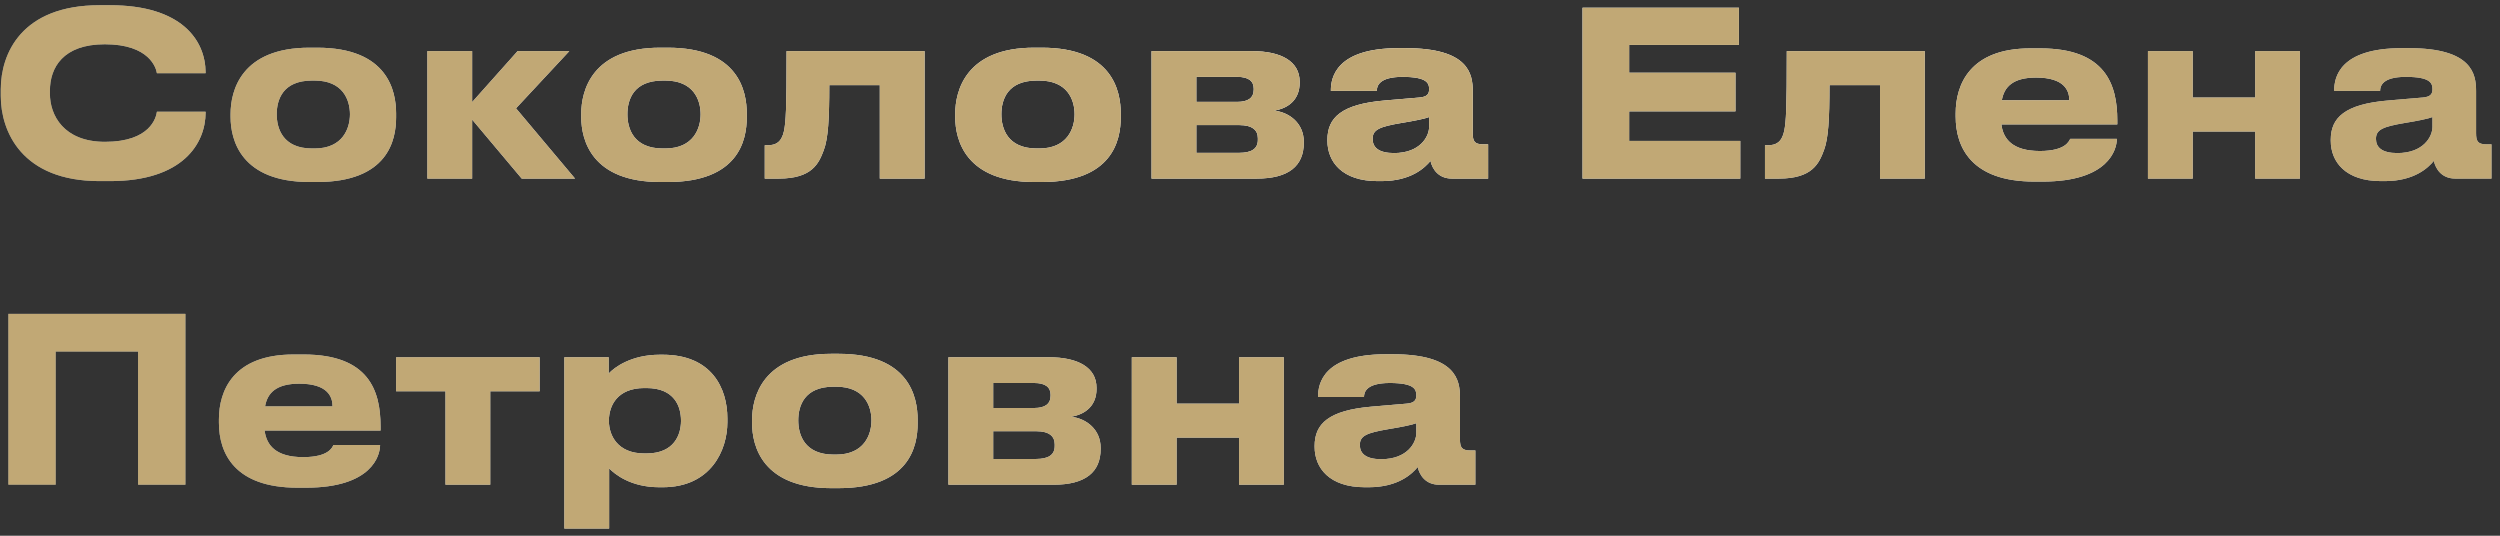
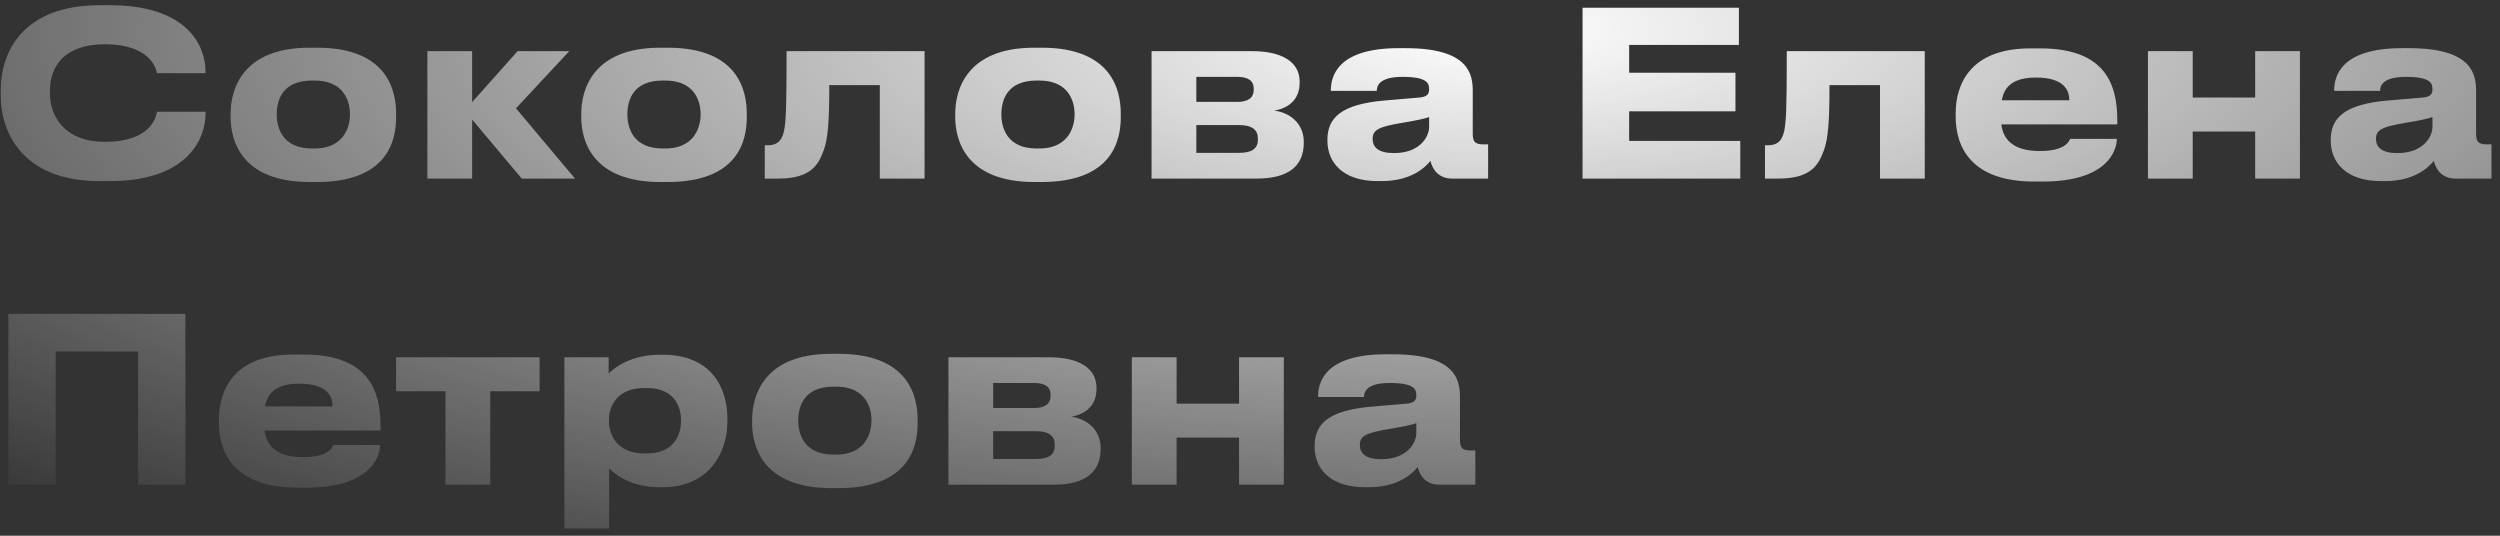
<svg xmlns="http://www.w3.org/2000/svg" width="196" height="42" viewBox="0 0 196 42" fill="none">
  <rect x="0" y="0" width="196" height="42" fill="#333333" stroke="none" />
-   <path d="M8.63 14.198H7.802C1.682 14.198 0.062 10.274 0.062 7.538V6.998C0.062 4.208 1.682 0.41 7.802 0.41H8.63C14.246 0.41 16.118 3.164 16.118 5.702V5.738H12.302C12.248 5.36 11.744 3.47 8.216 3.47C4.94 3.47 3.914 5.306 3.914 7.106V7.358C3.914 9.014 4.976 11.12 8.234 11.12C11.798 11.12 12.248 9.194 12.302 8.762H16.118V8.816C16.118 11.264 14.318 14.198 8.63 14.198ZM24.845 14.27H24.287C18.905 14.27 18.077 10.994 18.077 9.176V8.924C18.077 7.124 18.905 3.74 24.269 3.74H24.863C30.407 3.74 31.055 7.142 31.055 8.906V9.194C31.055 10.994 30.407 14.27 24.845 14.27ZM24.467 11.642H24.665C26.879 11.642 27.437 10.058 27.437 8.96C27.437 7.826 26.879 6.314 24.665 6.314H24.467C22.163 6.314 21.695 7.826 21.695 8.96C21.695 10.058 22.163 11.642 24.467 11.642ZM40.904 14L37.016 9.374V14H33.506V4.01H37.016V8.006L40.58 4.01H44.63L40.454 8.492L45.08 14H40.904ZM52.337 14.27H51.779C46.397 14.27 45.569 10.994 45.569 9.176V8.924C45.569 7.124 46.397 3.74 51.761 3.74H52.355C57.899 3.74 58.547 7.142 58.547 8.906V9.194C58.547 10.994 57.899 14.27 52.337 14.27ZM51.959 11.642H52.157C54.371 11.642 54.929 10.058 54.929 8.96C54.929 7.826 54.371 6.314 52.157 6.314H51.959C49.655 6.314 49.187 7.826 49.187 8.96C49.187 10.058 49.655 11.642 51.959 11.642ZM68.976 14V6.674H65.016C65.016 9.356 64.926 10.85 64.584 11.768C64.206 12.776 63.702 14 61.056 14H59.958V11.39H60.174C60.804 11.39 61.272 11.174 61.47 10.256C61.614 9.482 61.668 8.636 61.668 4.01H72.486V14H68.976ZM81.657 14.27H81.1C75.718 14.27 74.889 10.994 74.889 9.176V8.924C74.889 7.124 75.718 3.74 81.082 3.74H81.675C87.219 3.74 87.868 7.142 87.868 8.906V9.194C87.868 10.994 87.219 14.27 81.657 14.27ZM81.279 11.642H81.478C83.692 11.642 84.249 10.058 84.249 8.96C84.249 7.826 83.692 6.314 81.478 6.314H81.279C78.975 6.314 78.507 7.826 78.507 8.96C78.507 10.058 78.975 11.642 81.279 11.642ZM98.526 14H90.282V4.01H98.166C100.452 4.01 101.892 4.82 101.892 6.404V6.494C101.892 7.736 101.1 8.474 99.894 8.672C101.118 8.816 102.216 9.68 102.216 11.12V11.192C102.216 13.01 101.028 14 98.526 14ZM93.792 7.988H97.014C97.86 7.988 98.292 7.664 98.292 7.034V6.944C98.292 6.368 97.896 6.026 97.014 6.026H93.792V7.988ZM93.792 11.984H97.158C98.094 11.984 98.616 11.678 98.616 10.976V10.832C98.616 10.202 98.184 9.806 97.158 9.806H93.792V11.984ZM109.289 12.002C111.341 12.002 112.043 10.706 112.043 9.95V9.176C111.737 9.302 110.855 9.482 109.847 9.644C108.155 9.932 107.615 10.166 107.615 10.868V10.904C107.615 11.534 108.065 12.002 109.289 12.002ZM112.151 12.614C111.719 13.136 110.639 14.198 108.299 14.198H108.011C105.221 14.198 104.069 12.686 104.069 11.03V10.958C104.069 9.23 105.167 8.168 108.551 7.88L111.287 7.646C111.845 7.592 112.043 7.412 112.043 6.998C112.043 6.53 111.899 6.026 109.955 6.026C108.119 6.026 107.939 6.746 107.939 7.124H104.339V7.088C104.339 6.098 104.735 3.776 109.649 3.776H110.207C115.157 3.776 115.463 5.81 115.463 7.142V10.436C115.463 11.066 115.589 11.318 116.291 11.318H116.669V14H113.825C112.781 14 112.295 13.262 112.151 12.614ZM124.072 0.608H136.33V3.524H127.726V5.702H136.06V8.726H127.726V11.048H136.438V14H124.072V0.608ZM147.392 14V6.674H143.432C143.432 9.356 143.342 10.85 143 11.768C142.622 12.776 142.118 14 139.472 14H138.374V11.39H138.59C139.22 11.39 139.688 11.174 139.886 10.256C140.03 9.482 140.084 8.636 140.084 4.01H150.902V14H147.392ZM159.624 6.08C157.806 6.08 157.122 6.818 156.942 7.862H162.234C162.234 7.124 161.874 6.08 159.624 6.08ZM162.306 10.886H165.96C165.96 11.714 165.312 14.234 160.146 14.234H159.48C154.548 14.234 153.324 11.534 153.324 9.14V8.888C153.324 6.638 154.44 3.794 159.174 3.794H159.966C165.078 3.794 165.996 6.638 165.996 9.428V9.752H156.906C157.05 10.904 157.788 11.84 159.93 11.84C161.964 11.84 162.216 11.048 162.306 10.886ZM171.909 14H168.399V4.01H171.909V7.646H176.805V4.01H180.315V14H176.805V10.31H171.909V14ZM187.951 12.002C190.003 12.002 190.705 10.706 190.705 9.95V9.176C190.399 9.302 189.517 9.482 188.509 9.644C186.817 9.932 186.277 10.166 186.277 10.868V10.904C186.277 11.534 186.727 12.002 187.951 12.002ZM190.813 12.614C190.381 13.136 189.301 14.198 186.961 14.198H186.673C183.883 14.198 182.731 12.686 182.731 11.03V10.958C182.731 9.23 183.829 8.168 187.213 7.88L189.949 7.646C190.507 7.592 190.705 7.412 190.705 6.998C190.705 6.53 190.561 6.026 188.617 6.026C186.781 6.026 186.601 6.746 186.601 7.124H183.001V7.088C183.001 6.098 183.397 3.776 188.311 3.776H188.869C193.819 3.776 194.125 5.81 194.125 7.142V10.436C194.125 11.066 194.251 11.318 194.953 11.318H195.331V14H192.487C191.443 14 190.957 13.262 190.813 12.614ZM0.656 38V24.608H14.534V38H10.826V27.56H4.364V38H0.656ZM23.463 30.08C21.645 30.08 20.961 30.818 20.781 31.862H26.073C26.073 31.124 25.713 30.08 23.463 30.08ZM26.145 34.886H29.799C29.799 35.714 29.151 38.234 23.985 38.234H23.319C18.387 38.234 17.163 35.534 17.163 33.14V32.888C17.163 30.638 18.279 27.794 23.013 27.794H23.805C28.917 27.794 29.835 30.638 29.835 33.428V33.752H20.745C20.889 34.904 21.627 35.84 23.769 35.84C25.803 35.84 26.055 35.048 26.145 34.886ZM34.925 38V30.674H31.055V28.01H42.306V30.674H38.435V38H34.925ZM53.39 33.014V32.96C53.39 31.88 52.886 30.422 50.69 30.422H50.51C48.404 30.422 47.738 31.808 47.738 32.96V33.014C47.738 34.112 48.404 35.552 50.51 35.552H50.69C52.886 35.552 53.39 34.04 53.39 33.014ZM44.246 41.438V28.01H47.72V29.288C48.152 28.82 49.466 27.812 51.734 27.812H51.968C55.784 27.812 57.026 30.422 57.026 32.798V33.104C57.026 35.282 55.748 38.198 51.95 38.198H51.698C49.412 38.198 48.188 37.154 47.756 36.722V41.438H44.246ZM65.732 38.27H65.174C59.792 38.27 58.964 34.994 58.964 33.176V32.924C58.964 31.124 59.792 27.74 65.156 27.74H65.75C71.294 27.74 71.942 31.142 71.942 32.906V33.194C71.942 34.994 71.294 38.27 65.732 38.27ZM65.354 35.642H65.552C67.766 35.642 68.324 34.058 68.324 32.96C68.324 31.826 67.766 30.314 65.552 30.314H65.354C63.05 30.314 62.582 31.826 62.582 32.96C62.582 34.058 63.05 35.642 65.354 35.642ZM82.6 38H74.356V28.01H82.24C84.526 28.01 85.966 28.82 85.966 30.404V30.494C85.966 31.736 85.174 32.474 83.968 32.672C85.192 32.816 86.29 33.68 86.29 35.12V35.192C86.29 37.01 85.102 38 82.6 38ZM77.866 31.988H81.088C81.934 31.988 82.366 31.664 82.366 31.034V30.944C82.366 30.368 81.97 30.026 81.088 30.026H77.866V31.988ZM77.866 35.984H81.232C82.168 35.984 82.69 35.678 82.69 34.976V34.832C82.69 34.202 82.258 33.806 81.232 33.806H77.866V35.984ZM92.245 38H88.735V28.01H92.245V31.646H97.141V28.01H100.651V38H97.141V34.31H92.245V38ZM108.287 36.002C110.339 36.002 111.041 34.706 111.041 33.95V33.176C110.735 33.302 109.853 33.482 108.845 33.644C107.153 33.932 106.613 34.166 106.613 34.868V34.904C106.613 35.534 107.063 36.002 108.287 36.002ZM111.149 36.614C110.717 37.136 109.637 38.198 107.297 38.198H107.009C104.219 38.198 103.067 36.686 103.067 35.03V34.958C103.067 33.23 104.165 32.168 107.549 31.88L110.285 31.646C110.843 31.592 111.041 31.412 111.041 30.998C111.041 30.53 110.897 30.026 108.953 30.026C107.117 30.026 106.937 30.746 106.937 31.124H103.337V31.088C103.337 30.098 103.733 27.776 108.647 27.776H109.205C114.155 27.776 114.461 29.81 114.461 31.142V34.436C114.461 35.066 114.587 35.318 115.289 35.318H115.667V38H112.823C111.779 38 111.293 37.262 111.149 36.614Z" fill="url(#paint0_linear_2016_517)" />
  <path d="M8.63 14.198H7.802C1.682 14.198 0.062 10.274 0.062 7.538V6.998C0.062 4.208 1.682 0.41 7.802 0.41H8.63C14.246 0.41 16.118 3.164 16.118 5.702V5.738H12.302C12.248 5.36 11.744 3.47 8.216 3.47C4.94 3.47 3.914 5.306 3.914 7.106V7.358C3.914 9.014 4.976 11.12 8.234 11.12C11.798 11.12 12.248 9.194 12.302 8.762H16.118V8.816C16.118 11.264 14.318 14.198 8.63 14.198ZM24.845 14.27H24.287C18.905 14.27 18.077 10.994 18.077 9.176V8.924C18.077 7.124 18.905 3.74 24.269 3.74H24.863C30.407 3.74 31.055 7.142 31.055 8.906V9.194C31.055 10.994 30.407 14.27 24.845 14.27ZM24.467 11.642H24.665C26.879 11.642 27.437 10.058 27.437 8.96C27.437 7.826 26.879 6.314 24.665 6.314H24.467C22.163 6.314 21.695 7.826 21.695 8.96C21.695 10.058 22.163 11.642 24.467 11.642ZM40.904 14L37.016 9.374V14H33.506V4.01H37.016V8.006L40.58 4.01H44.63L40.454 8.492L45.08 14H40.904ZM52.337 14.27H51.779C46.397 14.27 45.569 10.994 45.569 9.176V8.924C45.569 7.124 46.397 3.74 51.761 3.74H52.355C57.899 3.74 58.547 7.142 58.547 8.906V9.194C58.547 10.994 57.899 14.27 52.337 14.27ZM51.959 11.642H52.157C54.371 11.642 54.929 10.058 54.929 8.96C54.929 7.826 54.371 6.314 52.157 6.314H51.959C49.655 6.314 49.187 7.826 49.187 8.96C49.187 10.058 49.655 11.642 51.959 11.642ZM68.976 14V6.674H65.016C65.016 9.356 64.926 10.85 64.584 11.768C64.206 12.776 63.702 14 61.056 14H59.958V11.39H60.174C60.804 11.39 61.272 11.174 61.47 10.256C61.614 9.482 61.668 8.636 61.668 4.01H72.486V14H68.976ZM81.657 14.27H81.1C75.718 14.27 74.889 10.994 74.889 9.176V8.924C74.889 7.124 75.718 3.74 81.082 3.74H81.675C87.219 3.74 87.868 7.142 87.868 8.906V9.194C87.868 10.994 87.219 14.27 81.657 14.27ZM81.279 11.642H81.478C83.692 11.642 84.249 10.058 84.249 8.96C84.249 7.826 83.692 6.314 81.478 6.314H81.279C78.975 6.314 78.507 7.826 78.507 8.96C78.507 10.058 78.975 11.642 81.279 11.642ZM98.526 14H90.282V4.01H98.166C100.452 4.01 101.892 4.82 101.892 6.404V6.494C101.892 7.736 101.1 8.474 99.894 8.672C101.118 8.816 102.216 9.68 102.216 11.12V11.192C102.216 13.01 101.028 14 98.526 14ZM93.792 7.988H97.014C97.86 7.988 98.292 7.664 98.292 7.034V6.944C98.292 6.368 97.896 6.026 97.014 6.026H93.792V7.988ZM93.792 11.984H97.158C98.094 11.984 98.616 11.678 98.616 10.976V10.832C98.616 10.202 98.184 9.806 97.158 9.806H93.792V11.984ZM109.289 12.002C111.341 12.002 112.043 10.706 112.043 9.95V9.176C111.737 9.302 110.855 9.482 109.847 9.644C108.155 9.932 107.615 10.166 107.615 10.868V10.904C107.615 11.534 108.065 12.002 109.289 12.002ZM112.151 12.614C111.719 13.136 110.639 14.198 108.299 14.198H108.011C105.221 14.198 104.069 12.686 104.069 11.03V10.958C104.069 9.23 105.167 8.168 108.551 7.88L111.287 7.646C111.845 7.592 112.043 7.412 112.043 6.998C112.043 6.53 111.899 6.026 109.955 6.026C108.119 6.026 107.939 6.746 107.939 7.124H104.339V7.088C104.339 6.098 104.735 3.776 109.649 3.776H110.207C115.157 3.776 115.463 5.81 115.463 7.142V10.436C115.463 11.066 115.589 11.318 116.291 11.318H116.669V14H113.825C112.781 14 112.295 13.262 112.151 12.614ZM124.072 0.608H136.33V3.524H127.726V5.702H136.06V8.726H127.726V11.048H136.438V14H124.072V0.608ZM147.392 14V6.674H143.432C143.432 9.356 143.342 10.85 143 11.768C142.622 12.776 142.118 14 139.472 14H138.374V11.39H138.59C139.22 11.39 139.688 11.174 139.886 10.256C140.03 9.482 140.084 8.636 140.084 4.01H150.902V14H147.392ZM159.624 6.08C157.806 6.08 157.122 6.818 156.942 7.862H162.234C162.234 7.124 161.874 6.08 159.624 6.08ZM162.306 10.886H165.96C165.96 11.714 165.312 14.234 160.146 14.234H159.48C154.548 14.234 153.324 11.534 153.324 9.14V8.888C153.324 6.638 154.44 3.794 159.174 3.794H159.966C165.078 3.794 165.996 6.638 165.996 9.428V9.752H156.906C157.05 10.904 157.788 11.84 159.93 11.84C161.964 11.84 162.216 11.048 162.306 10.886ZM171.909 14H168.399V4.01H171.909V7.646H176.805V4.01H180.315V14H176.805V10.31H171.909V14ZM187.951 12.002C190.003 12.002 190.705 10.706 190.705 9.95V9.176C190.399 9.302 189.517 9.482 188.509 9.644C186.817 9.932 186.277 10.166 186.277 10.868V10.904C186.277 11.534 186.727 12.002 187.951 12.002ZM190.813 12.614C190.381 13.136 189.301 14.198 186.961 14.198H186.673C183.883 14.198 182.731 12.686 182.731 11.03V10.958C182.731 9.23 183.829 8.168 187.213 7.88L189.949 7.646C190.507 7.592 190.705 7.412 190.705 6.998C190.705 6.53 190.561 6.026 188.617 6.026C186.781 6.026 186.601 6.746 186.601 7.124H183.001V7.088C183.001 6.098 183.397 3.776 188.311 3.776H188.869C193.819 3.776 194.125 5.81 194.125 7.142V10.436C194.125 11.066 194.251 11.318 194.953 11.318H195.331V14H192.487C191.443 14 190.957 13.262 190.813 12.614ZM0.656 38V24.608H14.534V38H10.826V27.56H4.364V38H0.656ZM23.463 30.08C21.645 30.08 20.961 30.818 20.781 31.862H26.073C26.073 31.124 25.713 30.08 23.463 30.08ZM26.145 34.886H29.799C29.799 35.714 29.151 38.234 23.985 38.234H23.319C18.387 38.234 17.163 35.534 17.163 33.14V32.888C17.163 30.638 18.279 27.794 23.013 27.794H23.805C28.917 27.794 29.835 30.638 29.835 33.428V33.752H20.745C20.889 34.904 21.627 35.84 23.769 35.84C25.803 35.84 26.055 35.048 26.145 34.886ZM34.925 38V30.674H31.055V28.01H42.306V30.674H38.435V38H34.925ZM53.39 33.014V32.96C53.39 31.88 52.886 30.422 50.69 30.422H50.51C48.404 30.422 47.738 31.808 47.738 32.96V33.014C47.738 34.112 48.404 35.552 50.51 35.552H50.69C52.886 35.552 53.39 34.04 53.39 33.014ZM44.246 41.438V28.01H47.72V29.288C48.152 28.82 49.466 27.812 51.734 27.812H51.968C55.784 27.812 57.026 30.422 57.026 32.798V33.104C57.026 35.282 55.748 38.198 51.95 38.198H51.698C49.412 38.198 48.188 37.154 47.756 36.722V41.438H44.246ZM65.732 38.27H65.174C59.792 38.27 58.964 34.994 58.964 33.176V32.924C58.964 31.124 59.792 27.74 65.156 27.74H65.75C71.294 27.74 71.942 31.142 71.942 32.906V33.194C71.942 34.994 71.294 38.27 65.732 38.27ZM65.354 35.642H65.552C67.766 35.642 68.324 34.058 68.324 32.96C68.324 31.826 67.766 30.314 65.552 30.314H65.354C63.05 30.314 62.582 31.826 62.582 32.96C62.582 34.058 63.05 35.642 65.354 35.642ZM82.6 38H74.356V28.01H82.24C84.526 28.01 85.966 28.82 85.966 30.404V30.494C85.966 31.736 85.174 32.474 83.968 32.672C85.192 32.816 86.29 33.68 86.29 35.12V35.192C86.29 37.01 85.102 38 82.6 38ZM77.866 31.988H81.088C81.934 31.988 82.366 31.664 82.366 31.034V30.944C82.366 30.368 81.97 30.026 81.088 30.026H77.866V31.988ZM77.866 35.984H81.232C82.168 35.984 82.69 35.678 82.69 34.976V34.832C82.69 34.202 82.258 33.806 81.232 33.806H77.866V35.984ZM92.245 38H88.735V28.01H92.245V31.646H97.141V28.01H100.651V38H97.141V34.31H92.245V38ZM108.287 36.002C110.339 36.002 111.041 34.706 111.041 33.95V33.176C110.735 33.302 109.853 33.482 108.845 33.644C107.153 33.932 106.613 34.166 106.613 34.868V34.904C106.613 35.534 107.063 36.002 108.287 36.002ZM111.149 36.614C110.717 37.136 109.637 38.198 107.297 38.198H107.009C104.219 38.198 103.067 36.686 103.067 35.03V34.958C103.067 33.23 104.165 32.168 107.549 31.88L110.285 31.646C110.843 31.592 111.041 31.412 111.041 30.998C111.041 30.53 110.897 30.026 108.953 30.026C107.117 30.026 106.937 30.746 106.937 31.124H103.337V31.088C103.337 30.098 103.733 27.776 108.647 27.776H109.205C114.155 27.776 114.461 29.81 114.461 31.142V34.436C114.461 35.066 114.587 35.318 115.289 35.318H115.667V38H112.823C111.779 38 111.293 37.262 111.149 36.614Z" fill="url(#paint1_radial_2016_517)" style="mix-blend-mode:overlay" />
-   <path d="M8.63 14.198H7.802C1.682 14.198 0.062 10.274 0.062 7.538V6.998C0.062 4.208 1.682 0.41 7.802 0.41H8.63C14.246 0.41 16.118 3.164 16.118 5.702V5.738H12.302C12.248 5.36 11.744 3.47 8.216 3.47C4.94 3.47 3.914 5.306 3.914 7.106V7.358C3.914 9.014 4.976 11.12 8.234 11.12C11.798 11.12 12.248 9.194 12.302 8.762H16.118V8.816C16.118 11.264 14.318 14.198 8.63 14.198ZM24.845 14.27H24.287C18.905 14.27 18.077 10.994 18.077 9.176V8.924C18.077 7.124 18.905 3.74 24.269 3.74H24.863C30.407 3.74 31.055 7.142 31.055 8.906V9.194C31.055 10.994 30.407 14.27 24.845 14.27ZM24.467 11.642H24.665C26.879 11.642 27.437 10.058 27.437 8.96C27.437 7.826 26.879 6.314 24.665 6.314H24.467C22.163 6.314 21.695 7.826 21.695 8.96C21.695 10.058 22.163 11.642 24.467 11.642ZM40.904 14L37.016 9.374V14H33.506V4.01H37.016V8.006L40.58 4.01H44.63L40.454 8.492L45.08 14H40.904ZM52.337 14.27H51.779C46.397 14.27 45.569 10.994 45.569 9.176V8.924C45.569 7.124 46.397 3.74 51.761 3.74H52.355C57.899 3.74 58.547 7.142 58.547 8.906V9.194C58.547 10.994 57.899 14.27 52.337 14.27ZM51.959 11.642H52.157C54.371 11.642 54.929 10.058 54.929 8.96C54.929 7.826 54.371 6.314 52.157 6.314H51.959C49.655 6.314 49.187 7.826 49.187 8.96C49.187 10.058 49.655 11.642 51.959 11.642ZM68.976 14V6.674H65.016C65.016 9.356 64.926 10.85 64.584 11.768C64.206 12.776 63.702 14 61.056 14H59.958V11.39H60.174C60.804 11.39 61.272 11.174 61.47 10.256C61.614 9.482 61.668 8.636 61.668 4.01H72.486V14H68.976ZM81.657 14.27H81.1C75.718 14.27 74.889 10.994 74.889 9.176V8.924C74.889 7.124 75.718 3.74 81.082 3.74H81.675C87.219 3.74 87.868 7.142 87.868 8.906V9.194C87.868 10.994 87.219 14.27 81.657 14.27ZM81.279 11.642H81.478C83.692 11.642 84.249 10.058 84.249 8.96C84.249 7.826 83.692 6.314 81.478 6.314H81.279C78.975 6.314 78.507 7.826 78.507 8.96C78.507 10.058 78.975 11.642 81.279 11.642ZM98.526 14H90.282V4.01H98.166C100.452 4.01 101.892 4.82 101.892 6.404V6.494C101.892 7.736 101.1 8.474 99.894 8.672C101.118 8.816 102.216 9.68 102.216 11.12V11.192C102.216 13.01 101.028 14 98.526 14ZM93.792 7.988H97.014C97.86 7.988 98.292 7.664 98.292 7.034V6.944C98.292 6.368 97.896 6.026 97.014 6.026H93.792V7.988ZM93.792 11.984H97.158C98.094 11.984 98.616 11.678 98.616 10.976V10.832C98.616 10.202 98.184 9.806 97.158 9.806H93.792V11.984ZM109.289 12.002C111.341 12.002 112.043 10.706 112.043 9.95V9.176C111.737 9.302 110.855 9.482 109.847 9.644C108.155 9.932 107.615 10.166 107.615 10.868V10.904C107.615 11.534 108.065 12.002 109.289 12.002ZM112.151 12.614C111.719 13.136 110.639 14.198 108.299 14.198H108.011C105.221 14.198 104.069 12.686 104.069 11.03V10.958C104.069 9.23 105.167 8.168 108.551 7.88L111.287 7.646C111.845 7.592 112.043 7.412 112.043 6.998C112.043 6.53 111.899 6.026 109.955 6.026C108.119 6.026 107.939 6.746 107.939 7.124H104.339V7.088C104.339 6.098 104.735 3.776 109.649 3.776H110.207C115.157 3.776 115.463 5.81 115.463 7.142V10.436C115.463 11.066 115.589 11.318 116.291 11.318H116.669V14H113.825C112.781 14 112.295 13.262 112.151 12.614ZM124.072 0.608H136.33V3.524H127.726V5.702H136.06V8.726H127.726V11.048H136.438V14H124.072V0.608ZM147.392 14V6.674H143.432C143.432 9.356 143.342 10.85 143 11.768C142.622 12.776 142.118 14 139.472 14H138.374V11.39H138.59C139.22 11.39 139.688 11.174 139.886 10.256C140.03 9.482 140.084 8.636 140.084 4.01H150.902V14H147.392ZM159.624 6.08C157.806 6.08 157.122 6.818 156.942 7.862H162.234C162.234 7.124 161.874 6.08 159.624 6.08ZM162.306 10.886H165.96C165.96 11.714 165.312 14.234 160.146 14.234H159.48C154.548 14.234 153.324 11.534 153.324 9.14V8.888C153.324 6.638 154.44 3.794 159.174 3.794H159.966C165.078 3.794 165.996 6.638 165.996 9.428V9.752H156.906C157.05 10.904 157.788 11.84 159.93 11.84C161.964 11.84 162.216 11.048 162.306 10.886ZM171.909 14H168.399V4.01H171.909V7.646H176.805V4.01H180.315V14H176.805V10.31H171.909V14ZM187.951 12.002C190.003 12.002 190.705 10.706 190.705 9.95V9.176C190.399 9.302 189.517 9.482 188.509 9.644C186.817 9.932 186.277 10.166 186.277 10.868V10.904C186.277 11.534 186.727 12.002 187.951 12.002ZM190.813 12.614C190.381 13.136 189.301 14.198 186.961 14.198H186.673C183.883 14.198 182.731 12.686 182.731 11.03V10.958C182.731 9.23 183.829 8.168 187.213 7.88L189.949 7.646C190.507 7.592 190.705 7.412 190.705 6.998C190.705 6.53 190.561 6.026 188.617 6.026C186.781 6.026 186.601 6.746 186.601 7.124H183.001V7.088C183.001 6.098 183.397 3.776 188.311 3.776H188.869C193.819 3.776 194.125 5.81 194.125 7.142V10.436C194.125 11.066 194.251 11.318 194.953 11.318H195.331V14H192.487C191.443 14 190.957 13.262 190.813 12.614ZM0.656 38V24.608H14.534V38H10.826V27.56H4.364V38H0.656ZM23.463 30.08C21.645 30.08 20.961 30.818 20.781 31.862H26.073C26.073 31.124 25.713 30.08 23.463 30.08ZM26.145 34.886H29.799C29.799 35.714 29.151 38.234 23.985 38.234H23.319C18.387 38.234 17.163 35.534 17.163 33.14V32.888C17.163 30.638 18.279 27.794 23.013 27.794H23.805C28.917 27.794 29.835 30.638 29.835 33.428V33.752H20.745C20.889 34.904 21.627 35.84 23.769 35.84C25.803 35.84 26.055 35.048 26.145 34.886ZM34.925 38V30.674H31.055V28.01H42.306V30.674H38.435V38H34.925ZM53.39 33.014V32.96C53.39 31.88 52.886 30.422 50.69 30.422H50.51C48.404 30.422 47.738 31.808 47.738 32.96V33.014C47.738 34.112 48.404 35.552 50.51 35.552H50.69C52.886 35.552 53.39 34.04 53.39 33.014ZM44.246 41.438V28.01H47.72V29.288C48.152 28.82 49.466 27.812 51.734 27.812H51.968C55.784 27.812 57.026 30.422 57.026 32.798V33.104C57.026 35.282 55.748 38.198 51.95 38.198H51.698C49.412 38.198 48.188 37.154 47.756 36.722V41.438H44.246ZM65.732 38.27H65.174C59.792 38.27 58.964 34.994 58.964 33.176V32.924C58.964 31.124 59.792 27.74 65.156 27.74H65.75C71.294 27.74 71.942 31.142 71.942 32.906V33.194C71.942 34.994 71.294 38.27 65.732 38.27ZM65.354 35.642H65.552C67.766 35.642 68.324 34.058 68.324 32.96C68.324 31.826 67.766 30.314 65.552 30.314H65.354C63.05 30.314 62.582 31.826 62.582 32.96C62.582 34.058 63.05 35.642 65.354 35.642ZM82.6 38H74.356V28.01H82.24C84.526 28.01 85.966 28.82 85.966 30.404V30.494C85.966 31.736 85.174 32.474 83.968 32.672C85.192 32.816 86.29 33.68 86.29 35.12V35.192C86.29 37.01 85.102 38 82.6 38ZM77.866 31.988H81.088C81.934 31.988 82.366 31.664 82.366 31.034V30.944C82.366 30.368 81.97 30.026 81.088 30.026H77.866V31.988ZM77.866 35.984H81.232C82.168 35.984 82.69 35.678 82.69 34.976V34.832C82.69 34.202 82.258 33.806 81.232 33.806H77.866V35.984ZM92.245 38H88.735V28.01H92.245V31.646H97.141V28.01H100.651V38H97.141V34.31H92.245V38ZM108.287 36.002C110.339 36.002 111.041 34.706 111.041 33.95V33.176C110.735 33.302 109.853 33.482 108.845 33.644C107.153 33.932 106.613 34.166 106.613 34.868V34.904C106.613 35.534 107.063 36.002 108.287 36.002ZM111.149 36.614C110.717 37.136 109.637 38.198 107.297 38.198H107.009C104.219 38.198 103.067 36.686 103.067 35.03V34.958C103.067 33.23 104.165 32.168 107.549 31.88L110.285 31.646C110.843 31.592 111.041 31.412 111.041 30.998C111.041 30.53 110.897 30.026 108.953 30.026C107.117 30.026 106.937 30.746 106.937 31.124H103.337V31.088C103.337 30.098 103.733 27.776 108.647 27.776H109.205C114.155 27.776 114.461 29.81 114.461 31.142V34.436C114.461 35.066 114.587 35.318 115.289 35.318H115.667V38H112.823C111.779 38 111.293 37.262 111.149 36.614Z" fill="url(#paint2_radial_2016_517)" />
-   <path d="M8.63 14.198H7.802C1.682 14.198 0.062 10.274 0.062 7.538V6.998C0.062 4.208 1.682 0.41 7.802 0.41H8.63C14.246 0.41 16.118 3.164 16.118 5.702V5.738H12.302C12.248 5.36 11.744 3.47 8.216 3.47C4.94 3.47 3.914 5.306 3.914 7.106V7.358C3.914 9.014 4.976 11.12 8.234 11.12C11.798 11.12 12.248 9.194 12.302 8.762H16.118V8.816C16.118 11.264 14.318 14.198 8.63 14.198ZM24.845 14.27H24.287C18.905 14.27 18.077 10.994 18.077 9.176V8.924C18.077 7.124 18.905 3.74 24.269 3.74H24.863C30.407 3.74 31.055 7.142 31.055 8.906V9.194C31.055 10.994 30.407 14.27 24.845 14.27ZM24.467 11.642H24.665C26.879 11.642 27.437 10.058 27.437 8.96C27.437 7.826 26.879 6.314 24.665 6.314H24.467C22.163 6.314 21.695 7.826 21.695 8.96C21.695 10.058 22.163 11.642 24.467 11.642ZM40.904 14L37.016 9.374V14H33.506V4.01H37.016V8.006L40.58 4.01H44.63L40.454 8.492L45.08 14H40.904ZM52.337 14.27H51.779C46.397 14.27 45.569 10.994 45.569 9.176V8.924C45.569 7.124 46.397 3.74 51.761 3.74H52.355C57.899 3.74 58.547 7.142 58.547 8.906V9.194C58.547 10.994 57.899 14.27 52.337 14.27ZM51.959 11.642H52.157C54.371 11.642 54.929 10.058 54.929 8.96C54.929 7.826 54.371 6.314 52.157 6.314H51.959C49.655 6.314 49.187 7.826 49.187 8.96C49.187 10.058 49.655 11.642 51.959 11.642ZM68.976 14V6.674H65.016C65.016 9.356 64.926 10.85 64.584 11.768C64.206 12.776 63.702 14 61.056 14H59.958V11.39H60.174C60.804 11.39 61.272 11.174 61.47 10.256C61.614 9.482 61.668 8.636 61.668 4.01H72.486V14H68.976ZM81.657 14.27H81.1C75.718 14.27 74.889 10.994 74.889 9.176V8.924C74.889 7.124 75.718 3.74 81.082 3.74H81.675C87.219 3.74 87.868 7.142 87.868 8.906V9.194C87.868 10.994 87.219 14.27 81.657 14.27ZM81.279 11.642H81.478C83.692 11.642 84.249 10.058 84.249 8.96C84.249 7.826 83.692 6.314 81.478 6.314H81.279C78.975 6.314 78.507 7.826 78.507 8.96C78.507 10.058 78.975 11.642 81.279 11.642ZM98.526 14H90.282V4.01H98.166C100.452 4.01 101.892 4.82 101.892 6.404V6.494C101.892 7.736 101.1 8.474 99.894 8.672C101.118 8.816 102.216 9.68 102.216 11.12V11.192C102.216 13.01 101.028 14 98.526 14ZM93.792 7.988H97.014C97.86 7.988 98.292 7.664 98.292 7.034V6.944C98.292 6.368 97.896 6.026 97.014 6.026H93.792V7.988ZM93.792 11.984H97.158C98.094 11.984 98.616 11.678 98.616 10.976V10.832C98.616 10.202 98.184 9.806 97.158 9.806H93.792V11.984ZM109.289 12.002C111.341 12.002 112.043 10.706 112.043 9.95V9.176C111.737 9.302 110.855 9.482 109.847 9.644C108.155 9.932 107.615 10.166 107.615 10.868V10.904C107.615 11.534 108.065 12.002 109.289 12.002ZM112.151 12.614C111.719 13.136 110.639 14.198 108.299 14.198H108.011C105.221 14.198 104.069 12.686 104.069 11.03V10.958C104.069 9.23 105.167 8.168 108.551 7.88L111.287 7.646C111.845 7.592 112.043 7.412 112.043 6.998C112.043 6.53 111.899 6.026 109.955 6.026C108.119 6.026 107.939 6.746 107.939 7.124H104.339V7.088C104.339 6.098 104.735 3.776 109.649 3.776H110.207C115.157 3.776 115.463 5.81 115.463 7.142V10.436C115.463 11.066 115.589 11.318 116.291 11.318H116.669V14H113.825C112.781 14 112.295 13.262 112.151 12.614ZM124.072 0.608H136.33V3.524H127.726V5.702H136.06V8.726H127.726V11.048H136.438V14H124.072V0.608ZM147.392 14V6.674H143.432C143.432 9.356 143.342 10.85 143 11.768C142.622 12.776 142.118 14 139.472 14H138.374V11.39H138.59C139.22 11.39 139.688 11.174 139.886 10.256C140.03 9.482 140.084 8.636 140.084 4.01H150.902V14H147.392ZM159.624 6.08C157.806 6.08 157.122 6.818 156.942 7.862H162.234C162.234 7.124 161.874 6.08 159.624 6.08ZM162.306 10.886H165.96C165.96 11.714 165.312 14.234 160.146 14.234H159.48C154.548 14.234 153.324 11.534 153.324 9.14V8.888C153.324 6.638 154.44 3.794 159.174 3.794H159.966C165.078 3.794 165.996 6.638 165.996 9.428V9.752H156.906C157.05 10.904 157.788 11.84 159.93 11.84C161.964 11.84 162.216 11.048 162.306 10.886ZM171.909 14H168.399V4.01H171.909V7.646H176.805V4.01H180.315V14H176.805V10.31H171.909V14ZM187.951 12.002C190.003 12.002 190.705 10.706 190.705 9.95V9.176C190.399 9.302 189.517 9.482 188.509 9.644C186.817 9.932 186.277 10.166 186.277 10.868V10.904C186.277 11.534 186.727 12.002 187.951 12.002ZM190.813 12.614C190.381 13.136 189.301 14.198 186.961 14.198H186.673C183.883 14.198 182.731 12.686 182.731 11.03V10.958C182.731 9.23 183.829 8.168 187.213 7.88L189.949 7.646C190.507 7.592 190.705 7.412 190.705 6.998C190.705 6.53 190.561 6.026 188.617 6.026C186.781 6.026 186.601 6.746 186.601 7.124H183.001V7.088C183.001 6.098 183.397 3.776 188.311 3.776H188.869C193.819 3.776 194.125 5.81 194.125 7.142V10.436C194.125 11.066 194.251 11.318 194.953 11.318H195.331V14H192.487C191.443 14 190.957 13.262 190.813 12.614ZM0.656 38V24.608H14.534V38H10.826V27.56H4.364V38H0.656ZM23.463 30.08C21.645 30.08 20.961 30.818 20.781 31.862H26.073C26.073 31.124 25.713 30.08 23.463 30.08ZM26.145 34.886H29.799C29.799 35.714 29.151 38.234 23.985 38.234H23.319C18.387 38.234 17.163 35.534 17.163 33.14V32.888C17.163 30.638 18.279 27.794 23.013 27.794H23.805C28.917 27.794 29.835 30.638 29.835 33.428V33.752H20.745C20.889 34.904 21.627 35.84 23.769 35.84C25.803 35.84 26.055 35.048 26.145 34.886ZM34.925 38V30.674H31.055V28.01H42.306V30.674H38.435V38H34.925ZM53.39 33.014V32.96C53.39 31.88 52.886 30.422 50.69 30.422H50.51C48.404 30.422 47.738 31.808 47.738 32.96V33.014C47.738 34.112 48.404 35.552 50.51 35.552H50.69C52.886 35.552 53.39 34.04 53.39 33.014ZM44.246 41.438V28.01H47.72V29.288C48.152 28.82 49.466 27.812 51.734 27.812H51.968C55.784 27.812 57.026 30.422 57.026 32.798V33.104C57.026 35.282 55.748 38.198 51.95 38.198H51.698C49.412 38.198 48.188 37.154 47.756 36.722V41.438H44.246ZM65.732 38.27H65.174C59.792 38.27 58.964 34.994 58.964 33.176V32.924C58.964 31.124 59.792 27.74 65.156 27.74H65.75C71.294 27.74 71.942 31.142 71.942 32.906V33.194C71.942 34.994 71.294 38.27 65.732 38.27ZM65.354 35.642H65.552C67.766 35.642 68.324 34.058 68.324 32.96C68.324 31.826 67.766 30.314 65.552 30.314H65.354C63.05 30.314 62.582 31.826 62.582 32.96C62.582 34.058 63.05 35.642 65.354 35.642ZM82.6 38H74.356V28.01H82.24C84.526 28.01 85.966 28.82 85.966 30.404V30.494C85.966 31.736 85.174 32.474 83.968 32.672C85.192 32.816 86.29 33.68 86.29 35.12V35.192C86.29 37.01 85.102 38 82.6 38ZM77.866 31.988H81.088C81.934 31.988 82.366 31.664 82.366 31.034V30.944C82.366 30.368 81.97 30.026 81.088 30.026H77.866V31.988ZM77.866 35.984H81.232C82.168 35.984 82.69 35.678 82.69 34.976V34.832C82.69 34.202 82.258 33.806 81.232 33.806H77.866V35.984ZM92.245 38H88.735V28.01H92.245V31.646H97.141V28.01H100.651V38H97.141V34.31H92.245V38ZM108.287 36.002C110.339 36.002 111.041 34.706 111.041 33.95V33.176C110.735 33.302 109.853 33.482 108.845 33.644C107.153 33.932 106.613 34.166 106.613 34.868V34.904C106.613 35.534 107.063 36.002 108.287 36.002ZM111.149 36.614C110.717 37.136 109.637 38.198 107.297 38.198H107.009C104.219 38.198 103.067 36.686 103.067 35.03V34.958C103.067 33.23 104.165 32.168 107.549 31.88L110.285 31.646C110.843 31.592 111.041 31.412 111.041 30.998C111.041 30.53 110.897 30.026 108.953 30.026C107.117 30.026 106.937 30.746 106.937 31.124H103.337V31.088C103.337 30.098 103.733 27.776 108.647 27.776H109.205C114.155 27.776 114.461 29.81 114.461 31.142V34.436C114.461 35.066 114.587 35.318 115.289 35.318H115.667V38H112.823C111.779 38 111.293 37.262 111.149 36.614Z" fill="#C1A875" style="mix-blend-mode:color" />
  <defs>
    <linearGradient id="paint0_linear_2016_517" x1="-1" y1="30" x2="221" y2="30" gradientUnits="userSpaceOnUse">
      <stop stop-color="#576167" />
      <stop offset="0.191" stop-color="#9EA1A2" />
      <stop offset="0.396" stop-color="#848989" />
      <stop offset="0.621" stop-color="#576167" />
      <stop offset="0.83" stop-color="#757A7C" />
      <stop offset="1" stop-color="#576167" />
    </linearGradient>
    <radialGradient id="paint1_radial_2016_517" cx="0" cy="0" r="1" gradientUnits="userSpaceOnUse" gradientTransform="translate(117.226 2.393) rotate(90) scale(53.494 167.95)">
      <stop stop-color="white" />
      <stop offset="1" stop-color="white" stop-opacity="0" />
    </radialGradient>
    <radialGradient id="paint2_radial_2016_517" cx="0" cy="0" r="1" gradientUnits="userSpaceOnUse" gradientTransform="translate(129.783 82.989) rotate(-89.734) scale(76.653 240.162)">
      <stop stop-color="white" />
      <stop offset="1" stop-color="white" stop-opacity="0" />
    </radialGradient>
  </defs>
</svg>